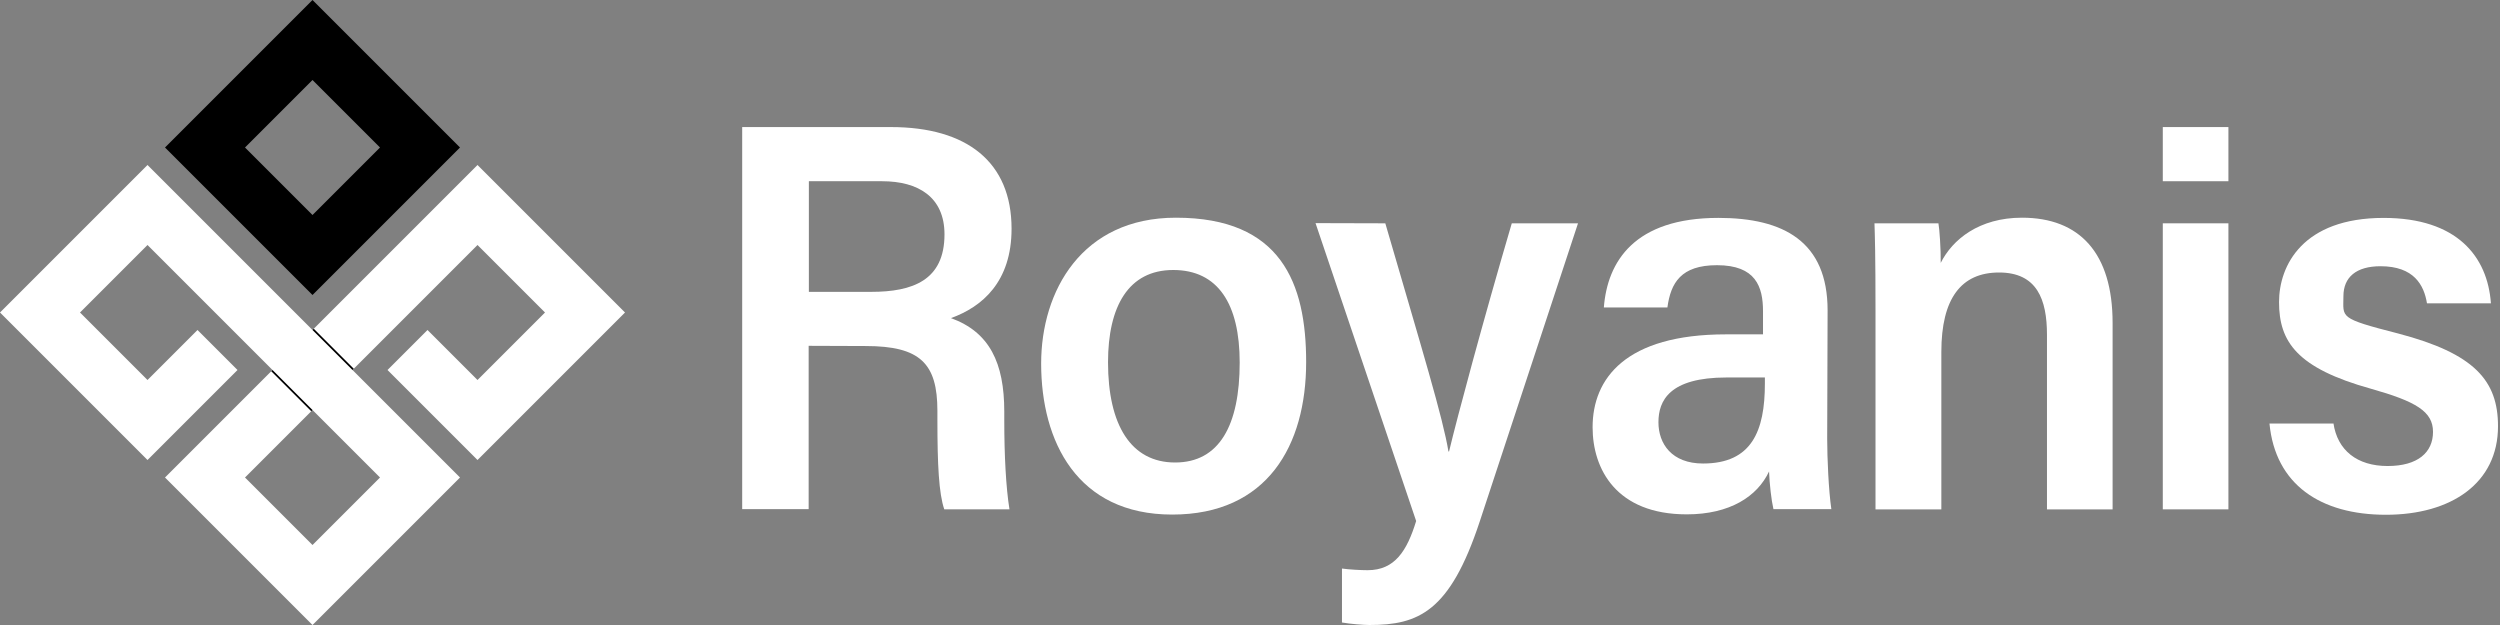
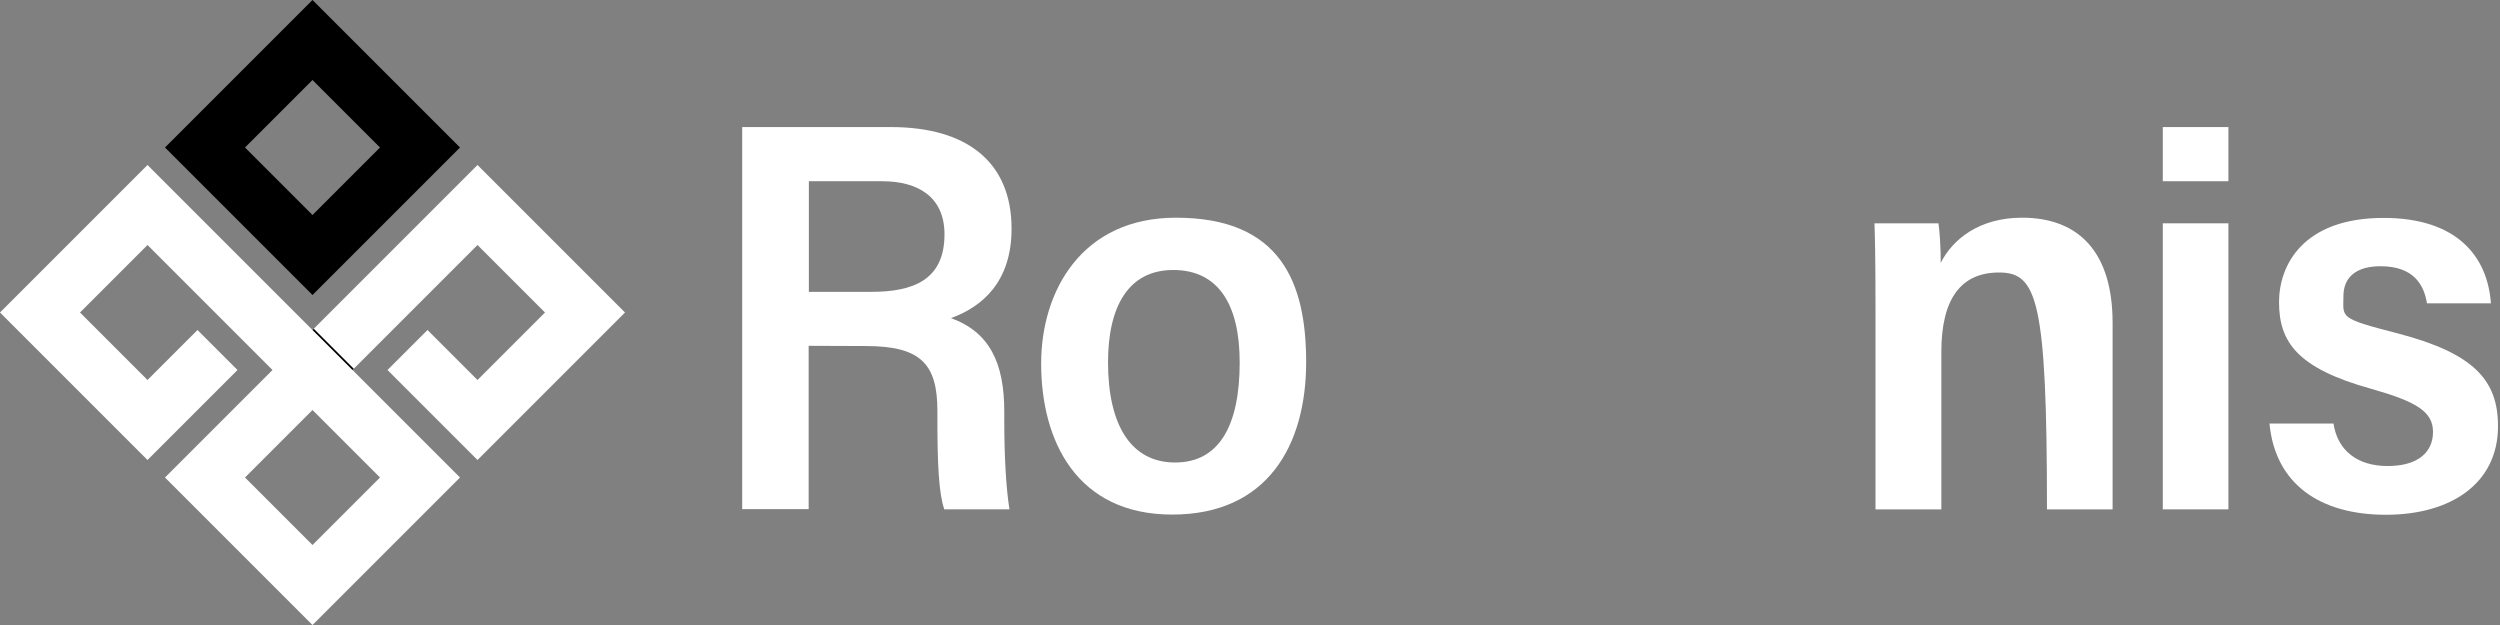
<svg xmlns="http://www.w3.org/2000/svg" fill="none" height="100%" overflow="visible" preserveAspectRatio="none" style="display: block;" viewBox="0 0 128 32" width="100%">
  <rect x="0" y="0" width="128" height="32" fill="#808080" stroke="none" />
  <g clip-path="url(#clip0_0_5004)" id="logo">
    <g id="Vector">
      <path clip-rule="evenodd" d="M7.552 12.544L4.096 16L7.552 19.456L10.112 16.896L12.16 18.944L7.552 23.552L2.91304e-05 16L7.552 8.448L16 16.896L24.448 8.448L32 16L24.448 23.552L19.84 18.944L21.888 16.896L24.448 19.456L27.904 16L24.448 12.544L18.048 18.944L23.552 24.448L16 32L8.448 24.448L13.952 18.944L7.552 12.544ZM16 20.992L12.544 24.448L16 27.904L19.456 24.448L16 20.992Z" fill="white" fill-rule="evenodd" style="fill:white;fill-opacity:1;" />
      <path clip-rule="evenodd" d="M16 15.104L8.448 7.552L16 0L23.552 7.552L16 15.104ZM16 11.008L12.544 7.552L16 4.096L19.456 7.552L16 11.008Z" fill="#4E90E6" fill-rule="evenodd" style="fill:#4E90E6;fill:color(display-p3 0.306 0.565 0.902);fill-opacity:1;" />
-       <path d="M13.889 19.008L13.952 18.944L16 20.992L15.937 21.056L13.889 19.008Z" fill="#4E90E6" style="fill:#4E90E6;fill:color(display-p3 0.306 0.565 0.902);fill-opacity:1;" />
      <path d="M16 16.896L16.064 16.832L18.113 18.88L18.048 18.944L16 16.896Z" fill="#4E90E6" style="fill:#4E90E6;fill:color(display-p3 0.306 0.565 0.902);fill-opacity:1;" />
      <path d="M41.403 17.706V26.069H38V6.506H45.616C49.509 6.506 51.792 8.298 51.792 11.711C51.792 14.431 50.288 15.711 48.688 16.287C50.661 17.002 51.419 18.57 51.419 21.076V21.535C51.419 23.295 51.504 24.959 51.685 26.079H48.347C48.069 25.268 47.995 23.786 47.995 21.503V21.034C47.995 18.613 47.12 17.717 44.326 17.717L41.403 17.706ZM41.403 14.943H44.603C46.725 14.943 48.358 14.356 48.358 11.999C48.358 10.09 47.014 9.279 45.168 9.279H41.414V14.943H41.403Z" fill="white" style="fill:white;fill-opacity:1;" />
      <path d="M66.875 18.538C66.875 22.805 64.891 26.346 60.016 26.346C55.141 26.346 53.307 22.591 53.307 18.613C53.307 14.901 55.387 11.146 60.208 11.146C65.584 11.146 66.875 14.485 66.875 18.538ZM56.731 18.549C56.731 21.76 57.904 23.68 60.166 23.68C62.427 23.68 63.472 21.781 63.472 18.56C63.472 15.563 62.363 13.824 60.069 13.824C57.776 13.824 56.731 15.691 56.731 18.549Z" fill="white" style="fill:white;fill-opacity:1;" />
-       <path d="M70.928 11.434C72.826 17.951 73.882 21.407 74.16 23.114H74.192C74.608 21.375 75.92 16.479 77.403 11.434H80.794L75.76 26.709C74.234 31.328 72.624 32 70.117 32C69.819 32 69.136 31.947 68.709 31.872V29.109C69.072 29.162 69.68 29.194 70.021 29.194C71.419 29.194 72.037 28.202 72.507 26.677L67.355 11.424L70.928 11.434Z" fill="white" style="fill:white;fill-opacity:1;" />
-       <path d="M93.552 22.463C93.552 23.455 93.626 25.119 93.765 26.068H90.8C90.693 25.61 90.597 24.756 90.576 24.137C89.978 25.418 88.57 26.335 86.362 26.335C82.757 26.335 81.541 24.02 81.541 21.876C81.541 19.38 83.227 17.119 88.368 17.119H90.266V15.935C90.266 14.676 89.893 13.578 87.909 13.578C86.064 13.578 85.541 14.484 85.371 15.743H82.117C82.299 13.386 83.685 11.156 87.984 11.156C91.312 11.156 93.573 12.361 93.573 15.892L93.552 22.463ZM90.362 19.327H88.4C85.466 19.327 84.912 20.522 84.912 21.62C84.912 22.719 85.594 23.732 87.195 23.732C89.691 23.732 90.362 22.068 90.362 19.636V19.327Z" fill="white" style="fill:white;fill-opacity:1;" />
-       <path d="M96.026 16.01C96.026 12.981 95.994 12.074 95.973 11.434H99.248C99.301 11.701 99.376 12.799 99.365 13.461C99.962 12.266 101.328 11.146 103.525 11.146C106.48 11.146 108.165 12.959 108.165 16.533V26.08H104.805V17.141C104.805 15.328 104.293 13.952 102.352 13.952C100.41 13.952 99.397 15.285 99.397 18.016V26.08H96.026V16.01Z" fill="white" style="fill:white;fill-opacity:1;" />
+       <path d="M96.026 16.01C96.026 12.981 95.994 12.074 95.973 11.434H99.248C99.301 11.701 99.376 12.799 99.365 13.461C99.962 12.266 101.328 11.146 103.525 11.146C106.48 11.146 108.165 12.959 108.165 16.533V26.08H104.805C104.805 15.328 104.293 13.952 102.352 13.952C100.41 13.952 99.397 15.285 99.397 18.016V26.08H96.026V16.01Z" fill="white" style="fill:white;fill-opacity:1;" />
      <path d="M110.735 6.506H114.095V9.279H110.735V6.506ZM110.735 11.434H114.095V26.079H110.735V11.434Z" fill="white" style="fill:white;fill-opacity:1;" />
      <path d="M119.471 21.663C119.674 23.06 120.687 23.86 122.245 23.86C123.803 23.86 124.57 23.156 124.57 22.111C124.57 21.066 123.695 20.554 121.391 19.903C117.605 18.847 116.687 17.503 116.687 15.466C116.687 13.589 117.903 11.157 122.042 11.157C125.807 11.157 127.365 13.141 127.535 15.53H124.261C124.111 14.602 123.599 13.631 121.882 13.631C120.634 13.631 119.983 14.196 119.983 15.167C119.983 16.266 119.706 16.287 122.789 17.076C126.693 18.1 127.898 19.487 127.898 21.823C127.898 24.735 125.509 26.356 122.159 26.356C118.81 26.356 116.495 24.809 116.197 21.684H119.471V21.663Z" fill="white" style="fill:white;fill-opacity:1;" />
    </g>
  </g>
  <defs>
    <clipPath id="clip0_0_5004">
      <rect fill="white" height="32" style="fill:white;fill-opacity:1;" width="127.898" />
    </clipPath>
  </defs>
</svg>